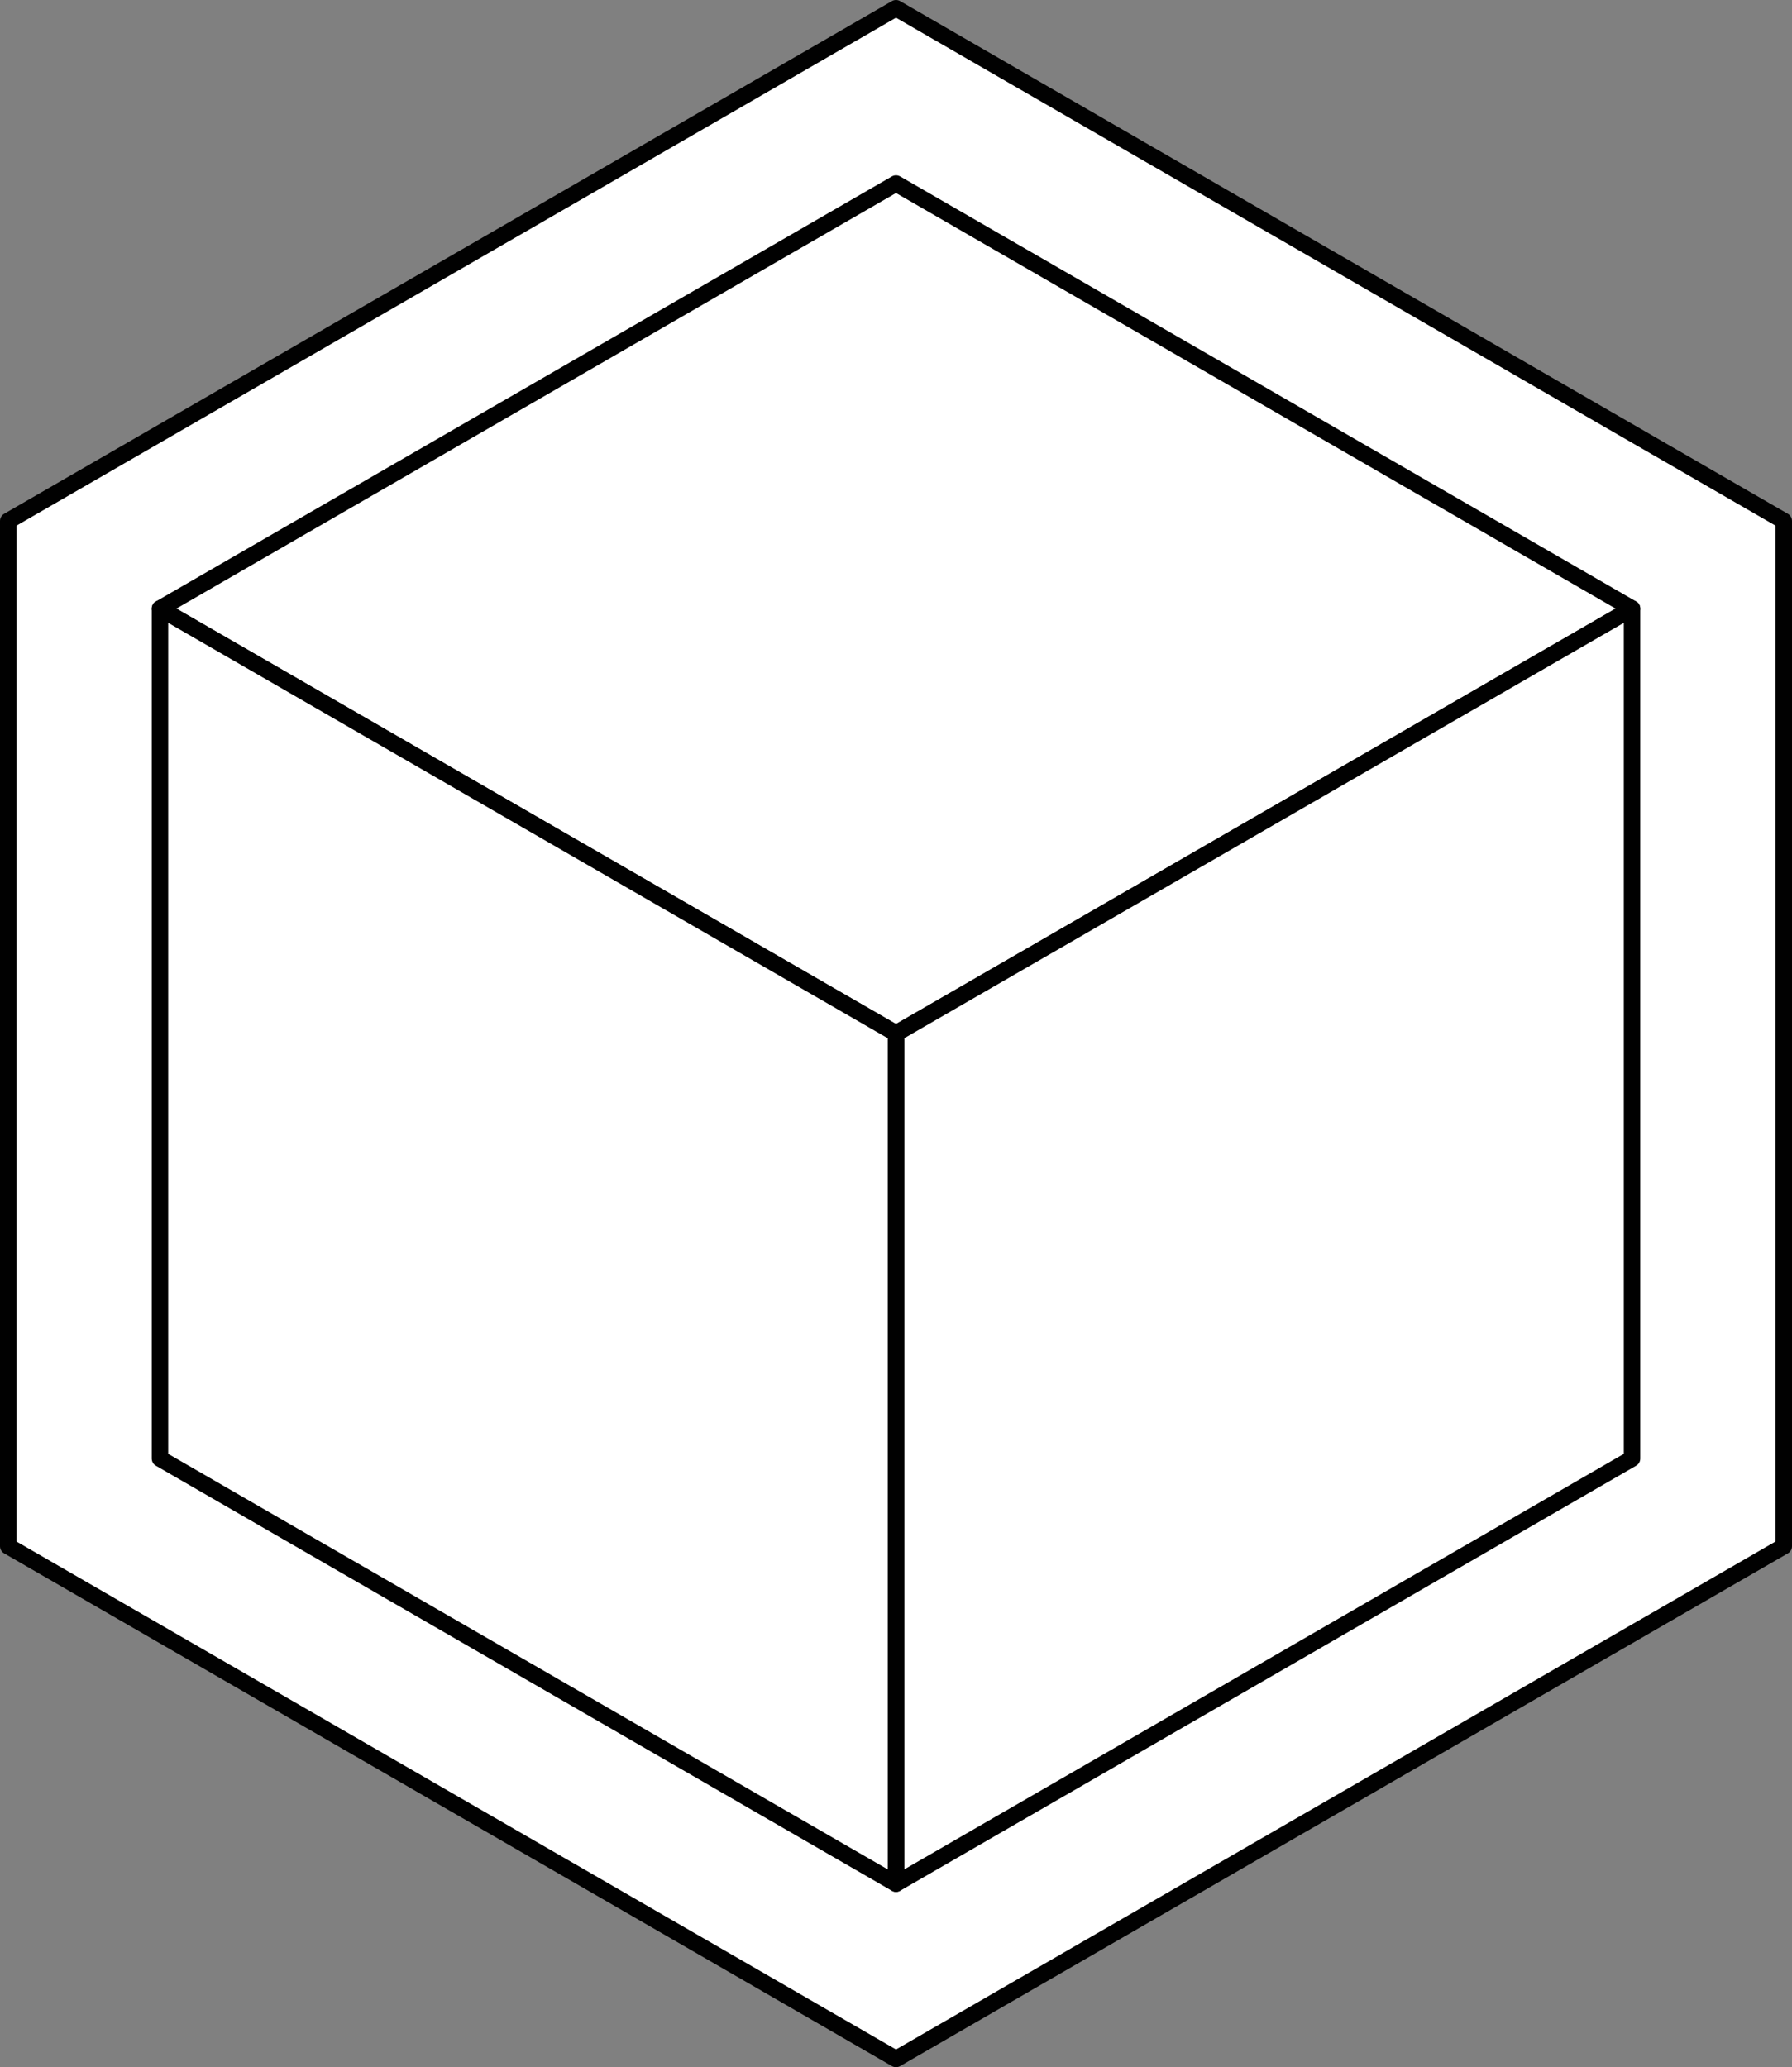
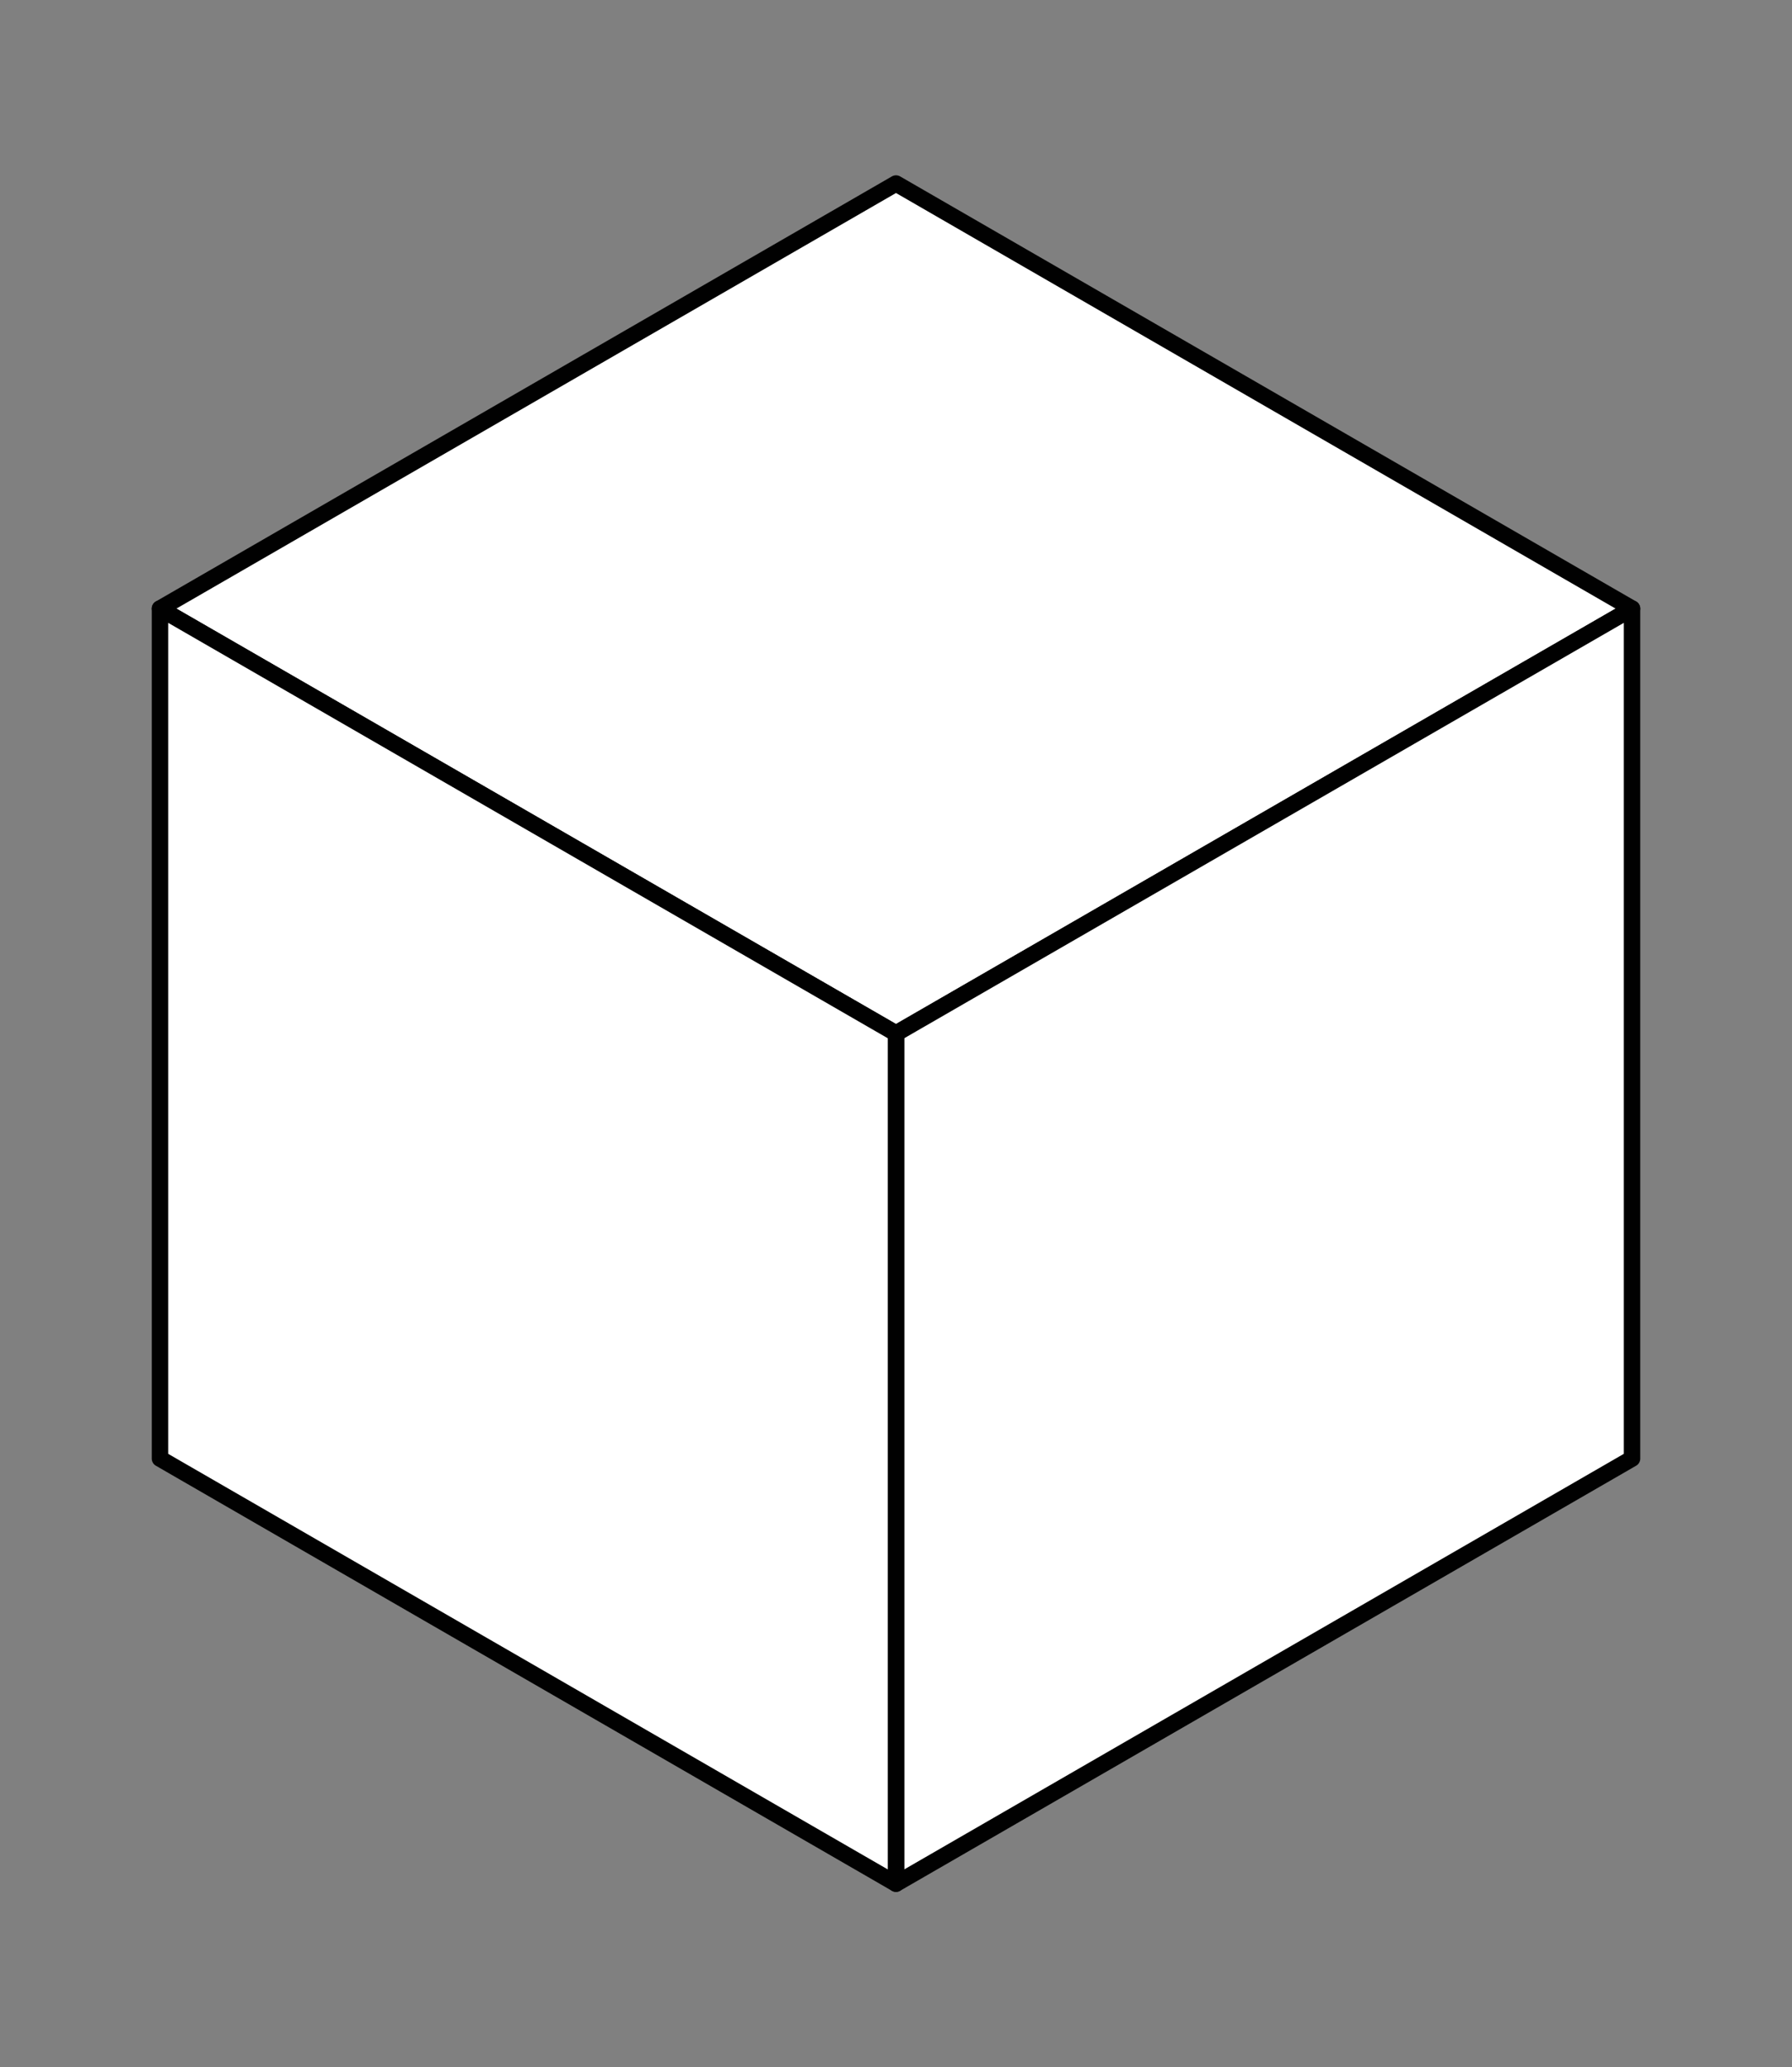
<svg xmlns="http://www.w3.org/2000/svg" id="Layer_1" data-name="Layer 1" viewBox="0 0 109 125.71">
  <rect x="0" y="0" width="109" height="125.71" fill="#808080" stroke="none" />
  <defs>
    <style>      .cls-1 {        fill: #fff;        fill-rule: evenodd;        stroke: #010101;        stroke-linecap: round;        stroke-linejoin: round;      }    </style>
  </defs>
-   <polygon class="cls-1" points="54.5 .5 .5 31.68 .5 94.03 54.5 125.21 108.5 94.03 108.5 31.68 54.5 .5" />
  <polygon class="cls-1" points="54.5 11.16 9.73 37.01 54.5 62.85 99.27 37.01 54.5 11.16" />
  <polygon class="cls-1" points="99.27 37.01 54.5 62.85 54.5 114.55 99.27 88.7 99.27 37.01" />
  <polygon class="cls-1" points="9.73 37.01 54.5 62.85 54.5 114.55 9.73 88.7 9.73 37.01" />
</svg>